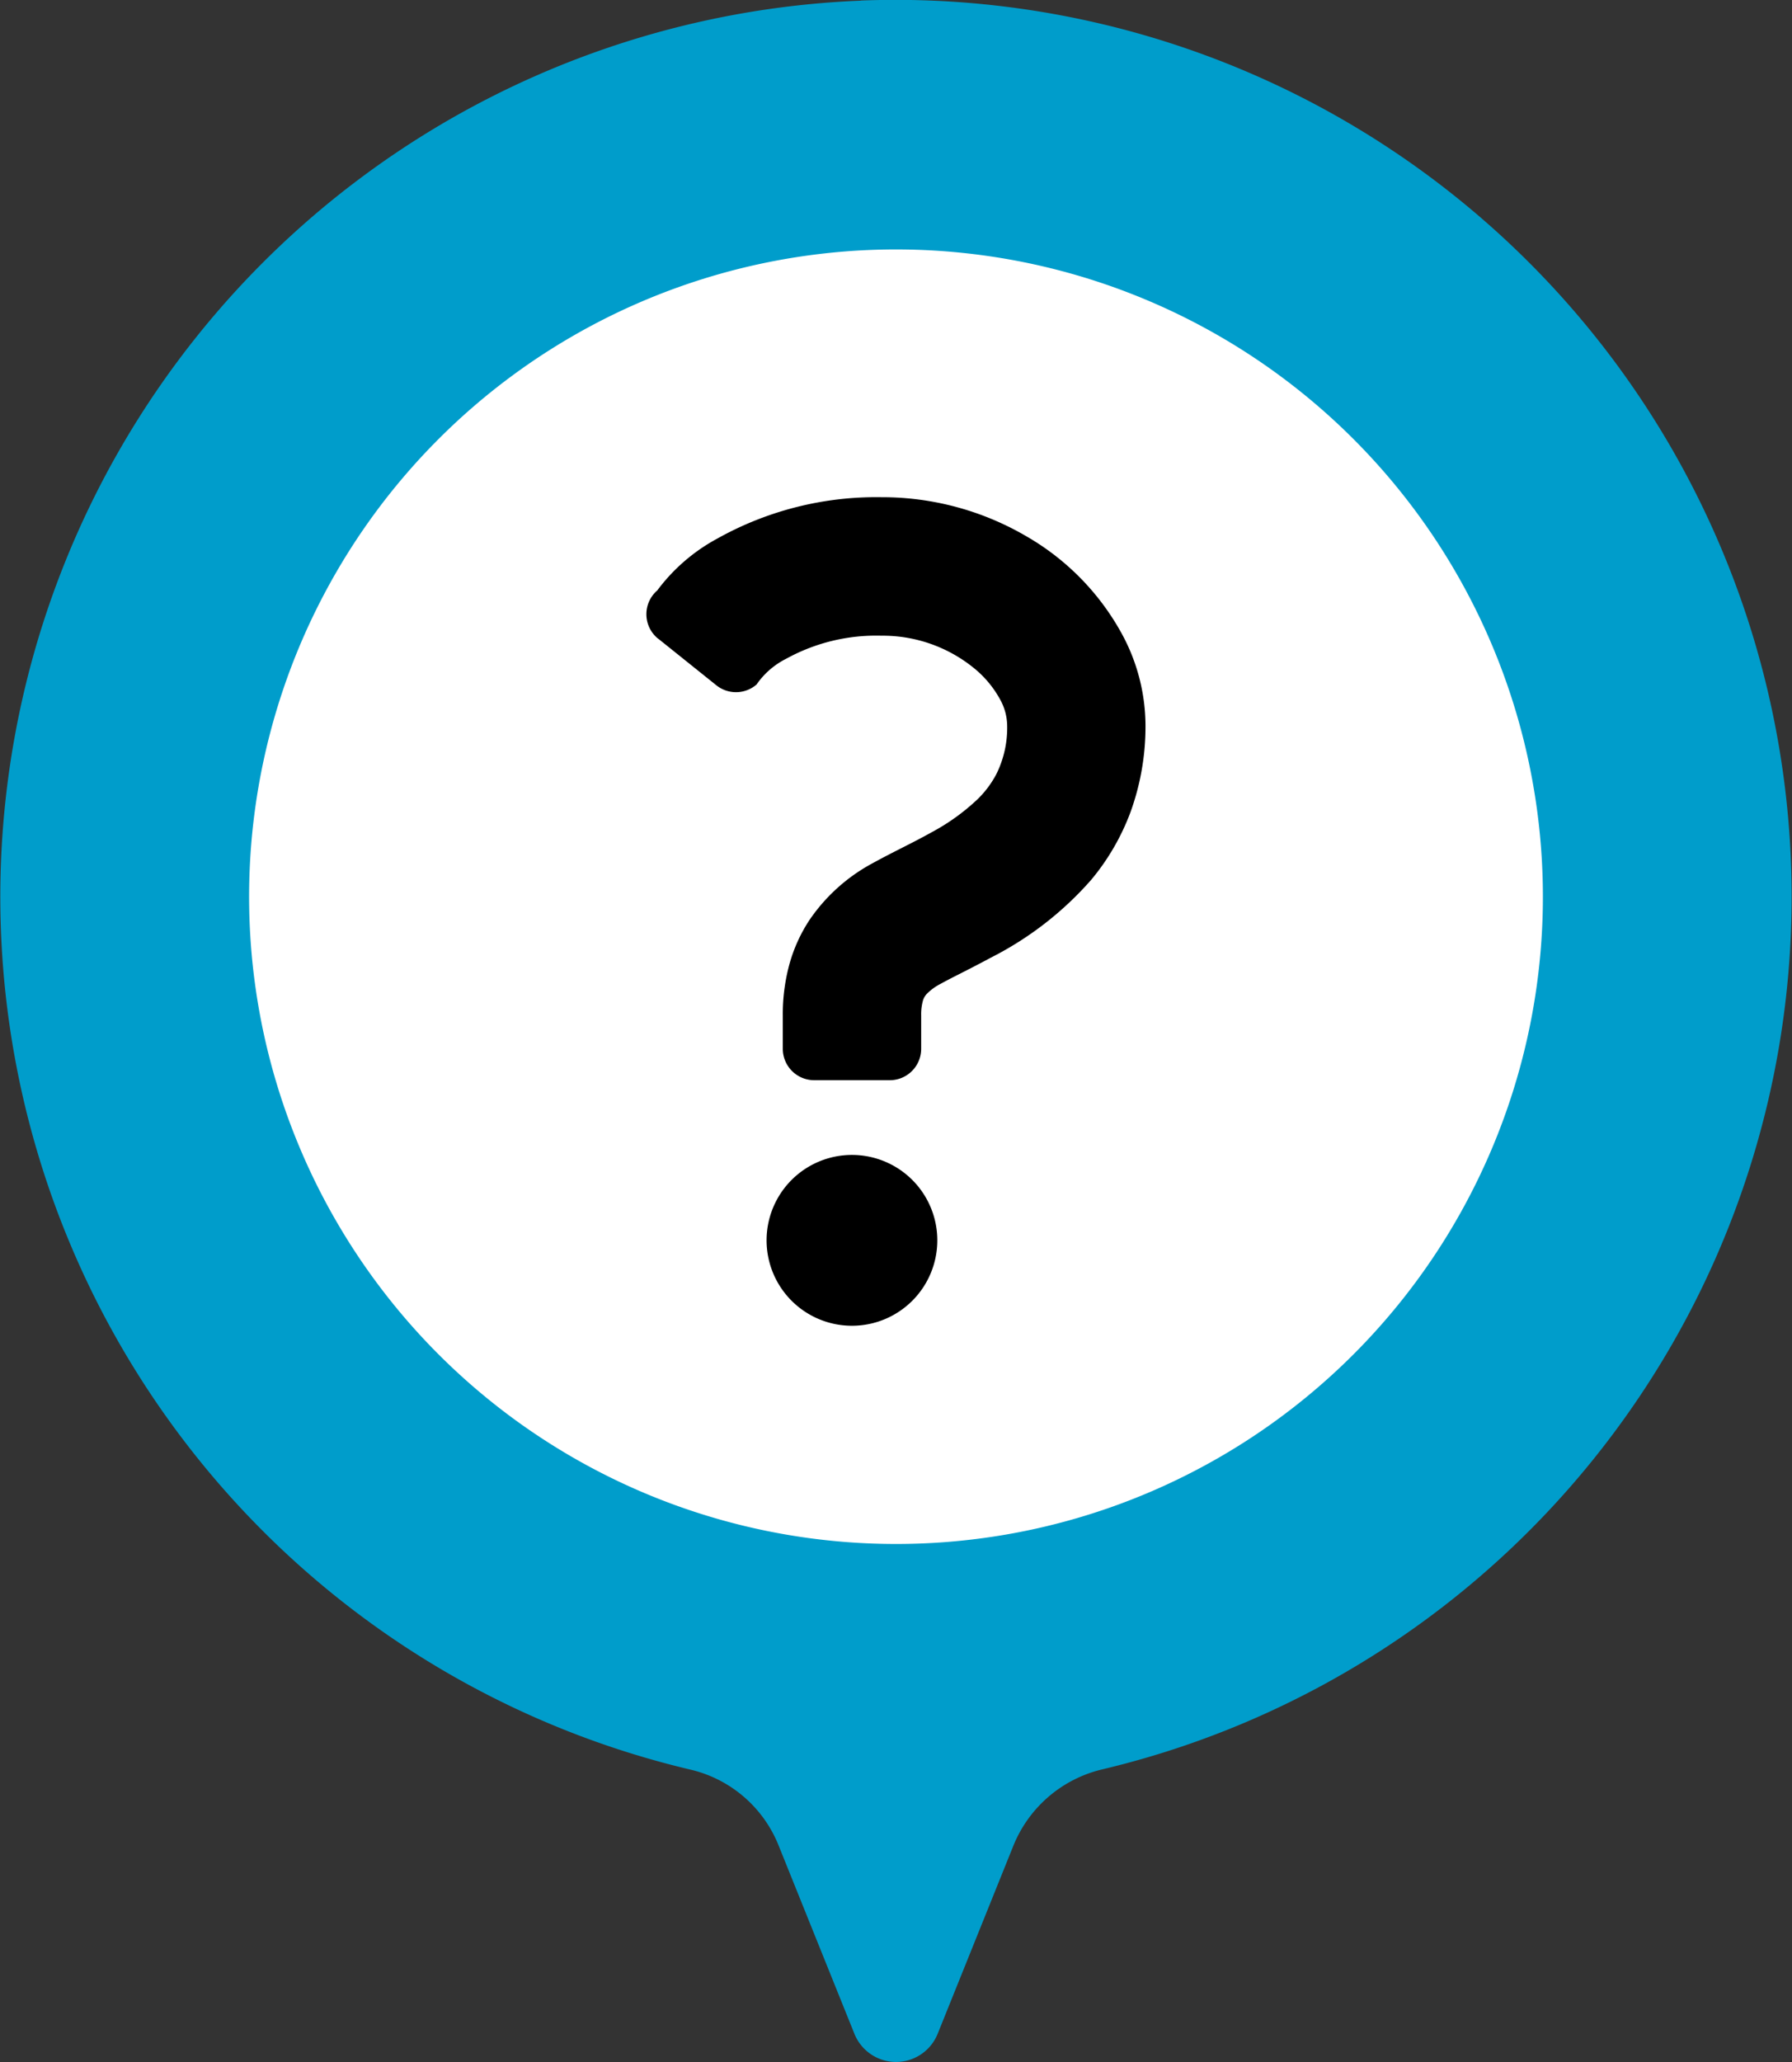
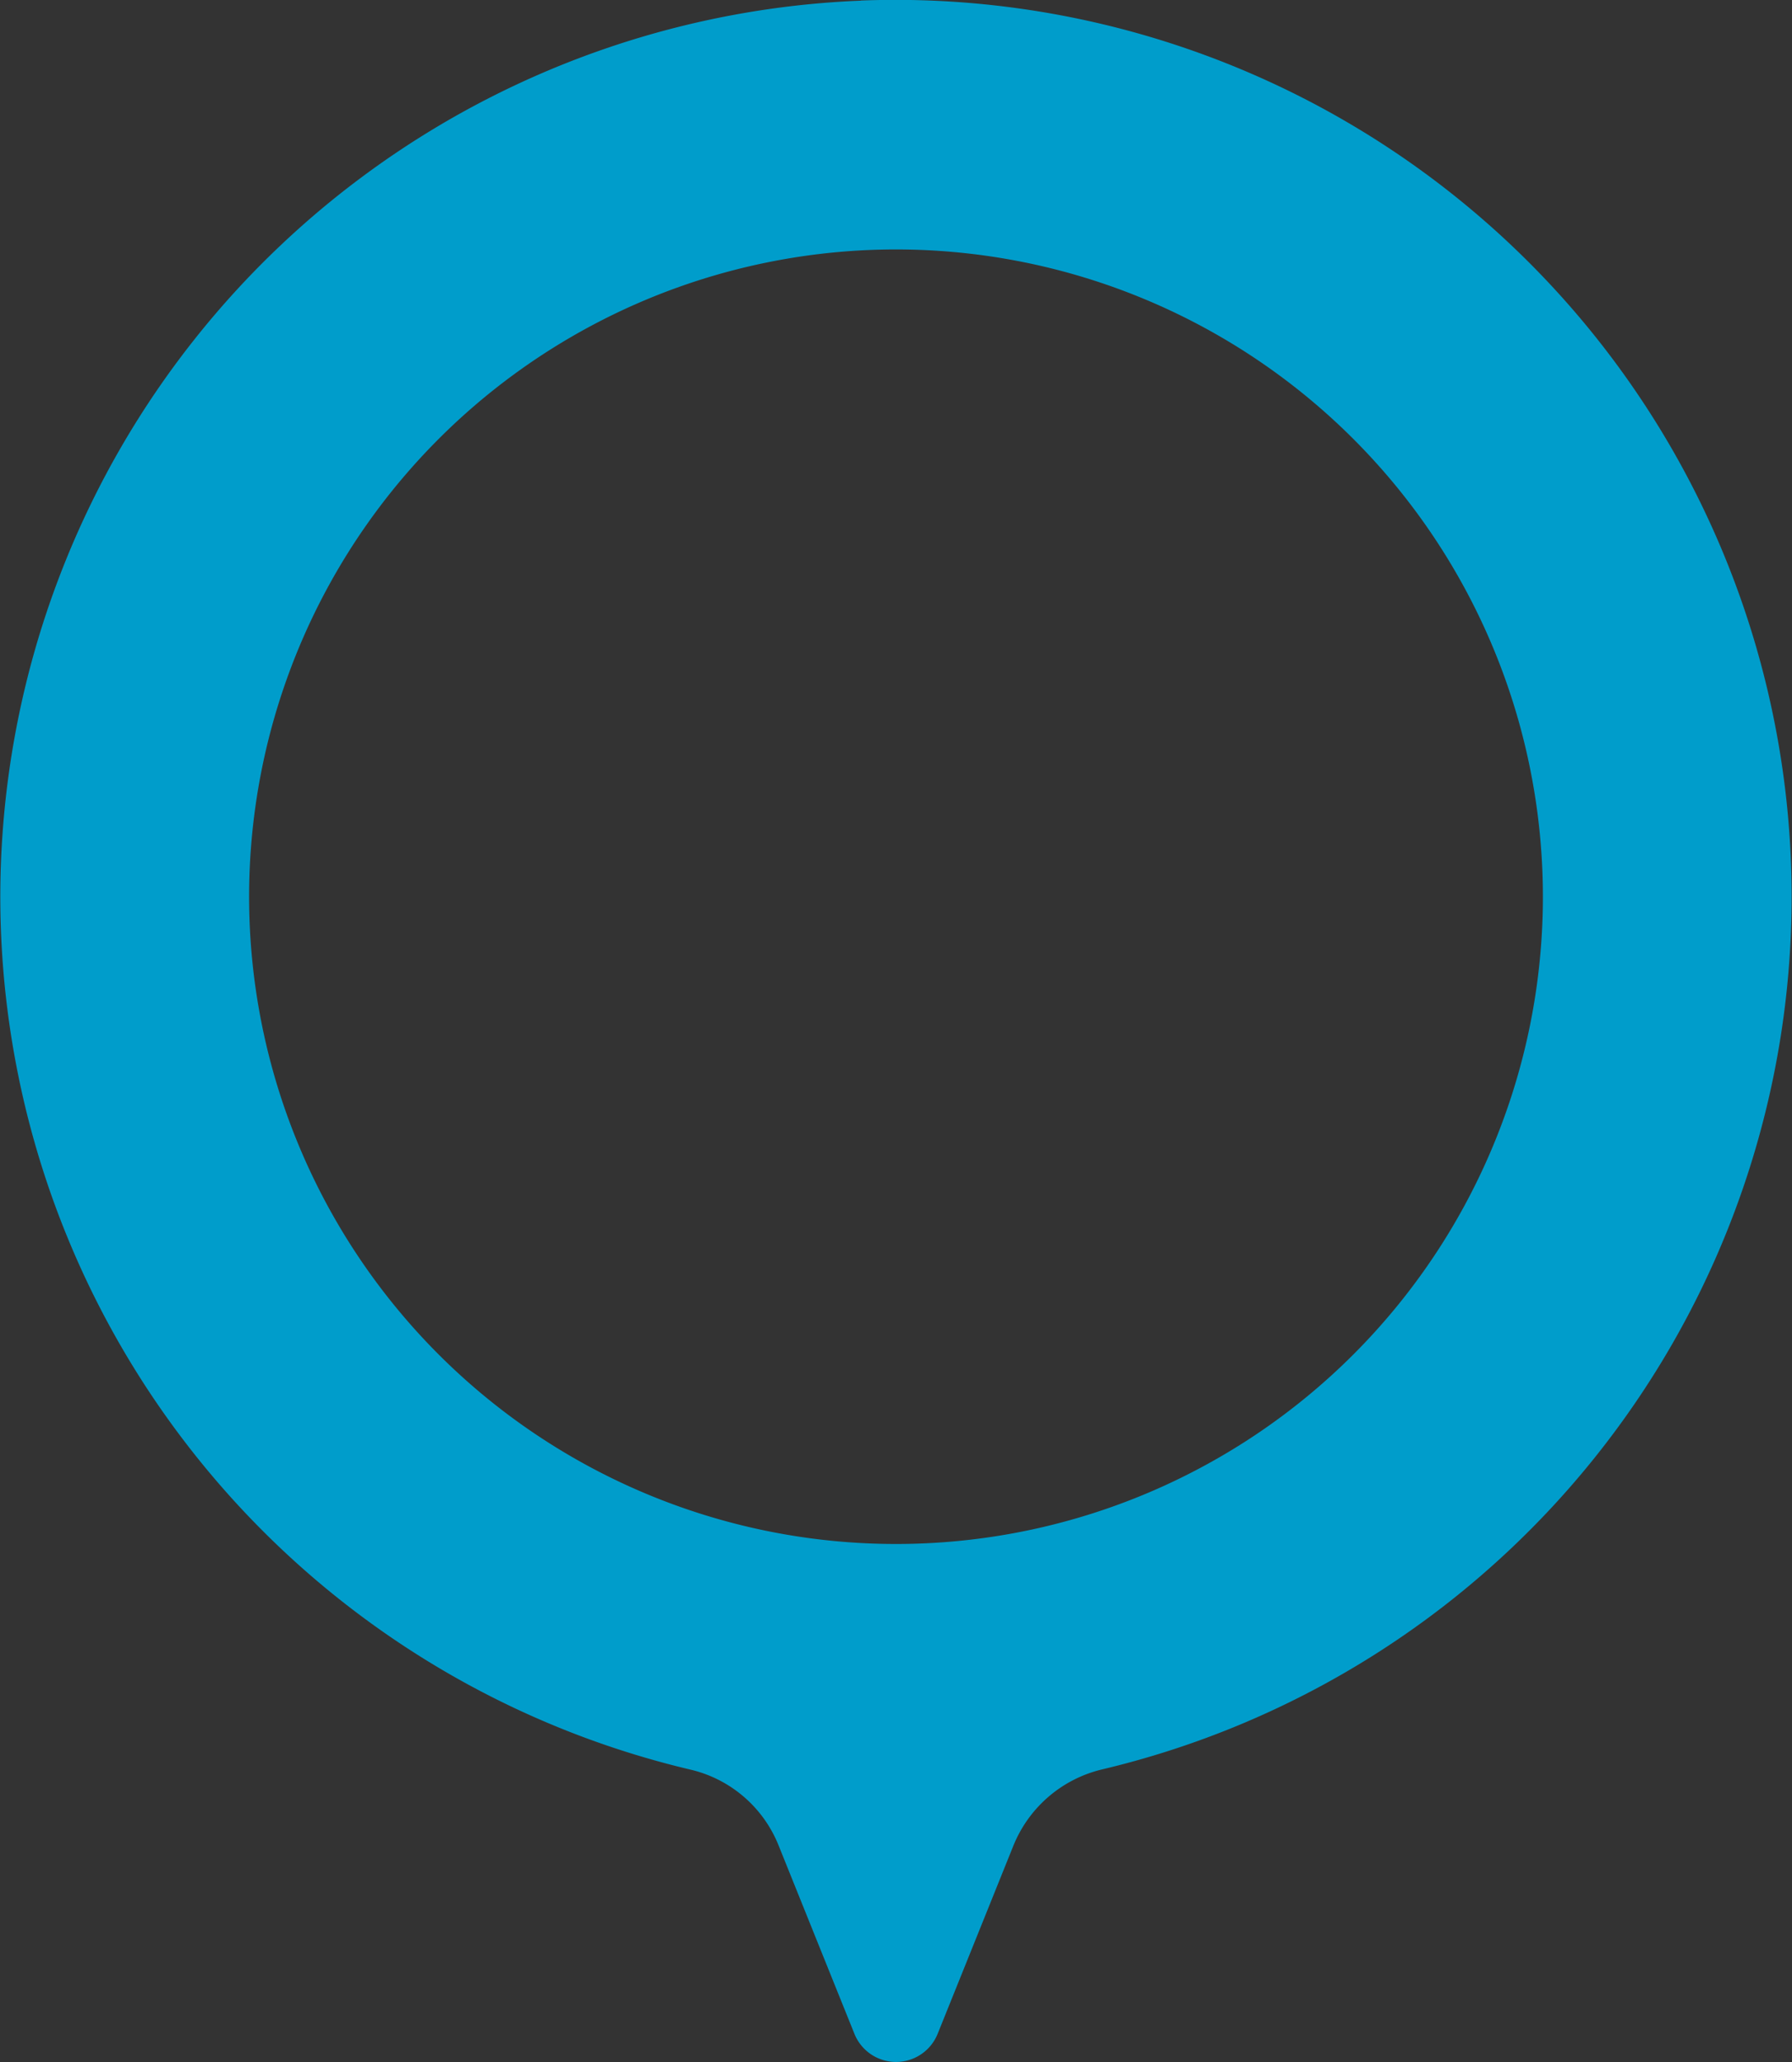
<svg xmlns="http://www.w3.org/2000/svg" width="46.982" height="54.029" viewBox="0 0 46.982 54.029">
  <rect x="0" y="0" width="46.982" height="54.029" fill="#333333" stroke="none" />
  <g id="_" data-name="?" transform="translate(-503 -235.971)">
-     <circle id="楕円形_9" data-name="楕円形 9" cx="19.5" cy="19.5" r="19.5" transform="translate(507 239.971)" fill="#fff" />
    <path id="パス_56" data-name="パス 56" d="M177.4,208.241a23.5,23.5,0,0,0-4.461,46.354,3.3,3.3,0,0,1,2.3,1.987l1.987,4.933a1.176,1.176,0,0,0,2.182,0l1.987-4.933a3.345,3.345,0,0,1,2.344-2,23.5,23.5,0,0,0-6.343-46.344Zm1.242,40.436a16.96,16.96,0,1,1,16.631-16.635A16.959,16.959,0,0,1,178.638,248.677Z" transform="translate(348.175 27.747)" fill="#009dcb" />
    <g id="グループ_21" data-name="グループ 21" transform="translate(1.271 1)">
-       <path id="パス_59" data-name="パス 59" d="M219.257,329.326a2.238,2.238,0,1,0,2.237,2.238A2.238,2.238,0,0,0,219.257,329.326Z" transform="translate(304.809 -64.093)" />
-       <path id="パス_60" data-name="パス 60" d="M181.124,134.941l1.524,1.221a.823.823,0,0,0,1.054-.022,2.068,2.068,0,0,1,.774-.673,4.887,4.887,0,0,1,2.5-.605,3.792,3.792,0,0,1,2.46.878,2.76,2.76,0,0,1,.65.792,1.445,1.445,0,0,1,.185.66,2.733,2.733,0,0,1-.28,1.291,2.609,2.609,0,0,1-.5.668,5.581,5.581,0,0,1-1.214.869c-.477.268-.991.505-1.51.791a4.676,4.676,0,0,0-1.683,1.507,4.081,4.081,0,0,0-.527,1.172,4.978,4.978,0,0,0-.168,1.318v.878a.824.824,0,0,0,.823.823h1.982a.823.823,0,0,0,.823-.823v-.878a1.349,1.349,0,0,1,.039-.357.437.437,0,0,1,.105-.2,1.4,1.4,0,0,1,.369-.269c.3-.167.776-.393,1.317-.686a8.76,8.76,0,0,0,2.628-2.038,6.069,6.069,0,0,0,1.032-1.779,6.58,6.58,0,0,0,.391-2.288,5.057,5.057,0,0,0-.6-2.342,6.611,6.611,0,0,0-2.516-2.588,7.493,7.493,0,0,0-3.808-1.028,8.533,8.533,0,0,0-4.3,1.083,4.8,4.8,0,0,0-1.576,1.36.823.823,0,0,0,.023,1.265Z" transform="translate(337.863 116.766)" />
-     </g>
+       </g>
  </g>
</svg>